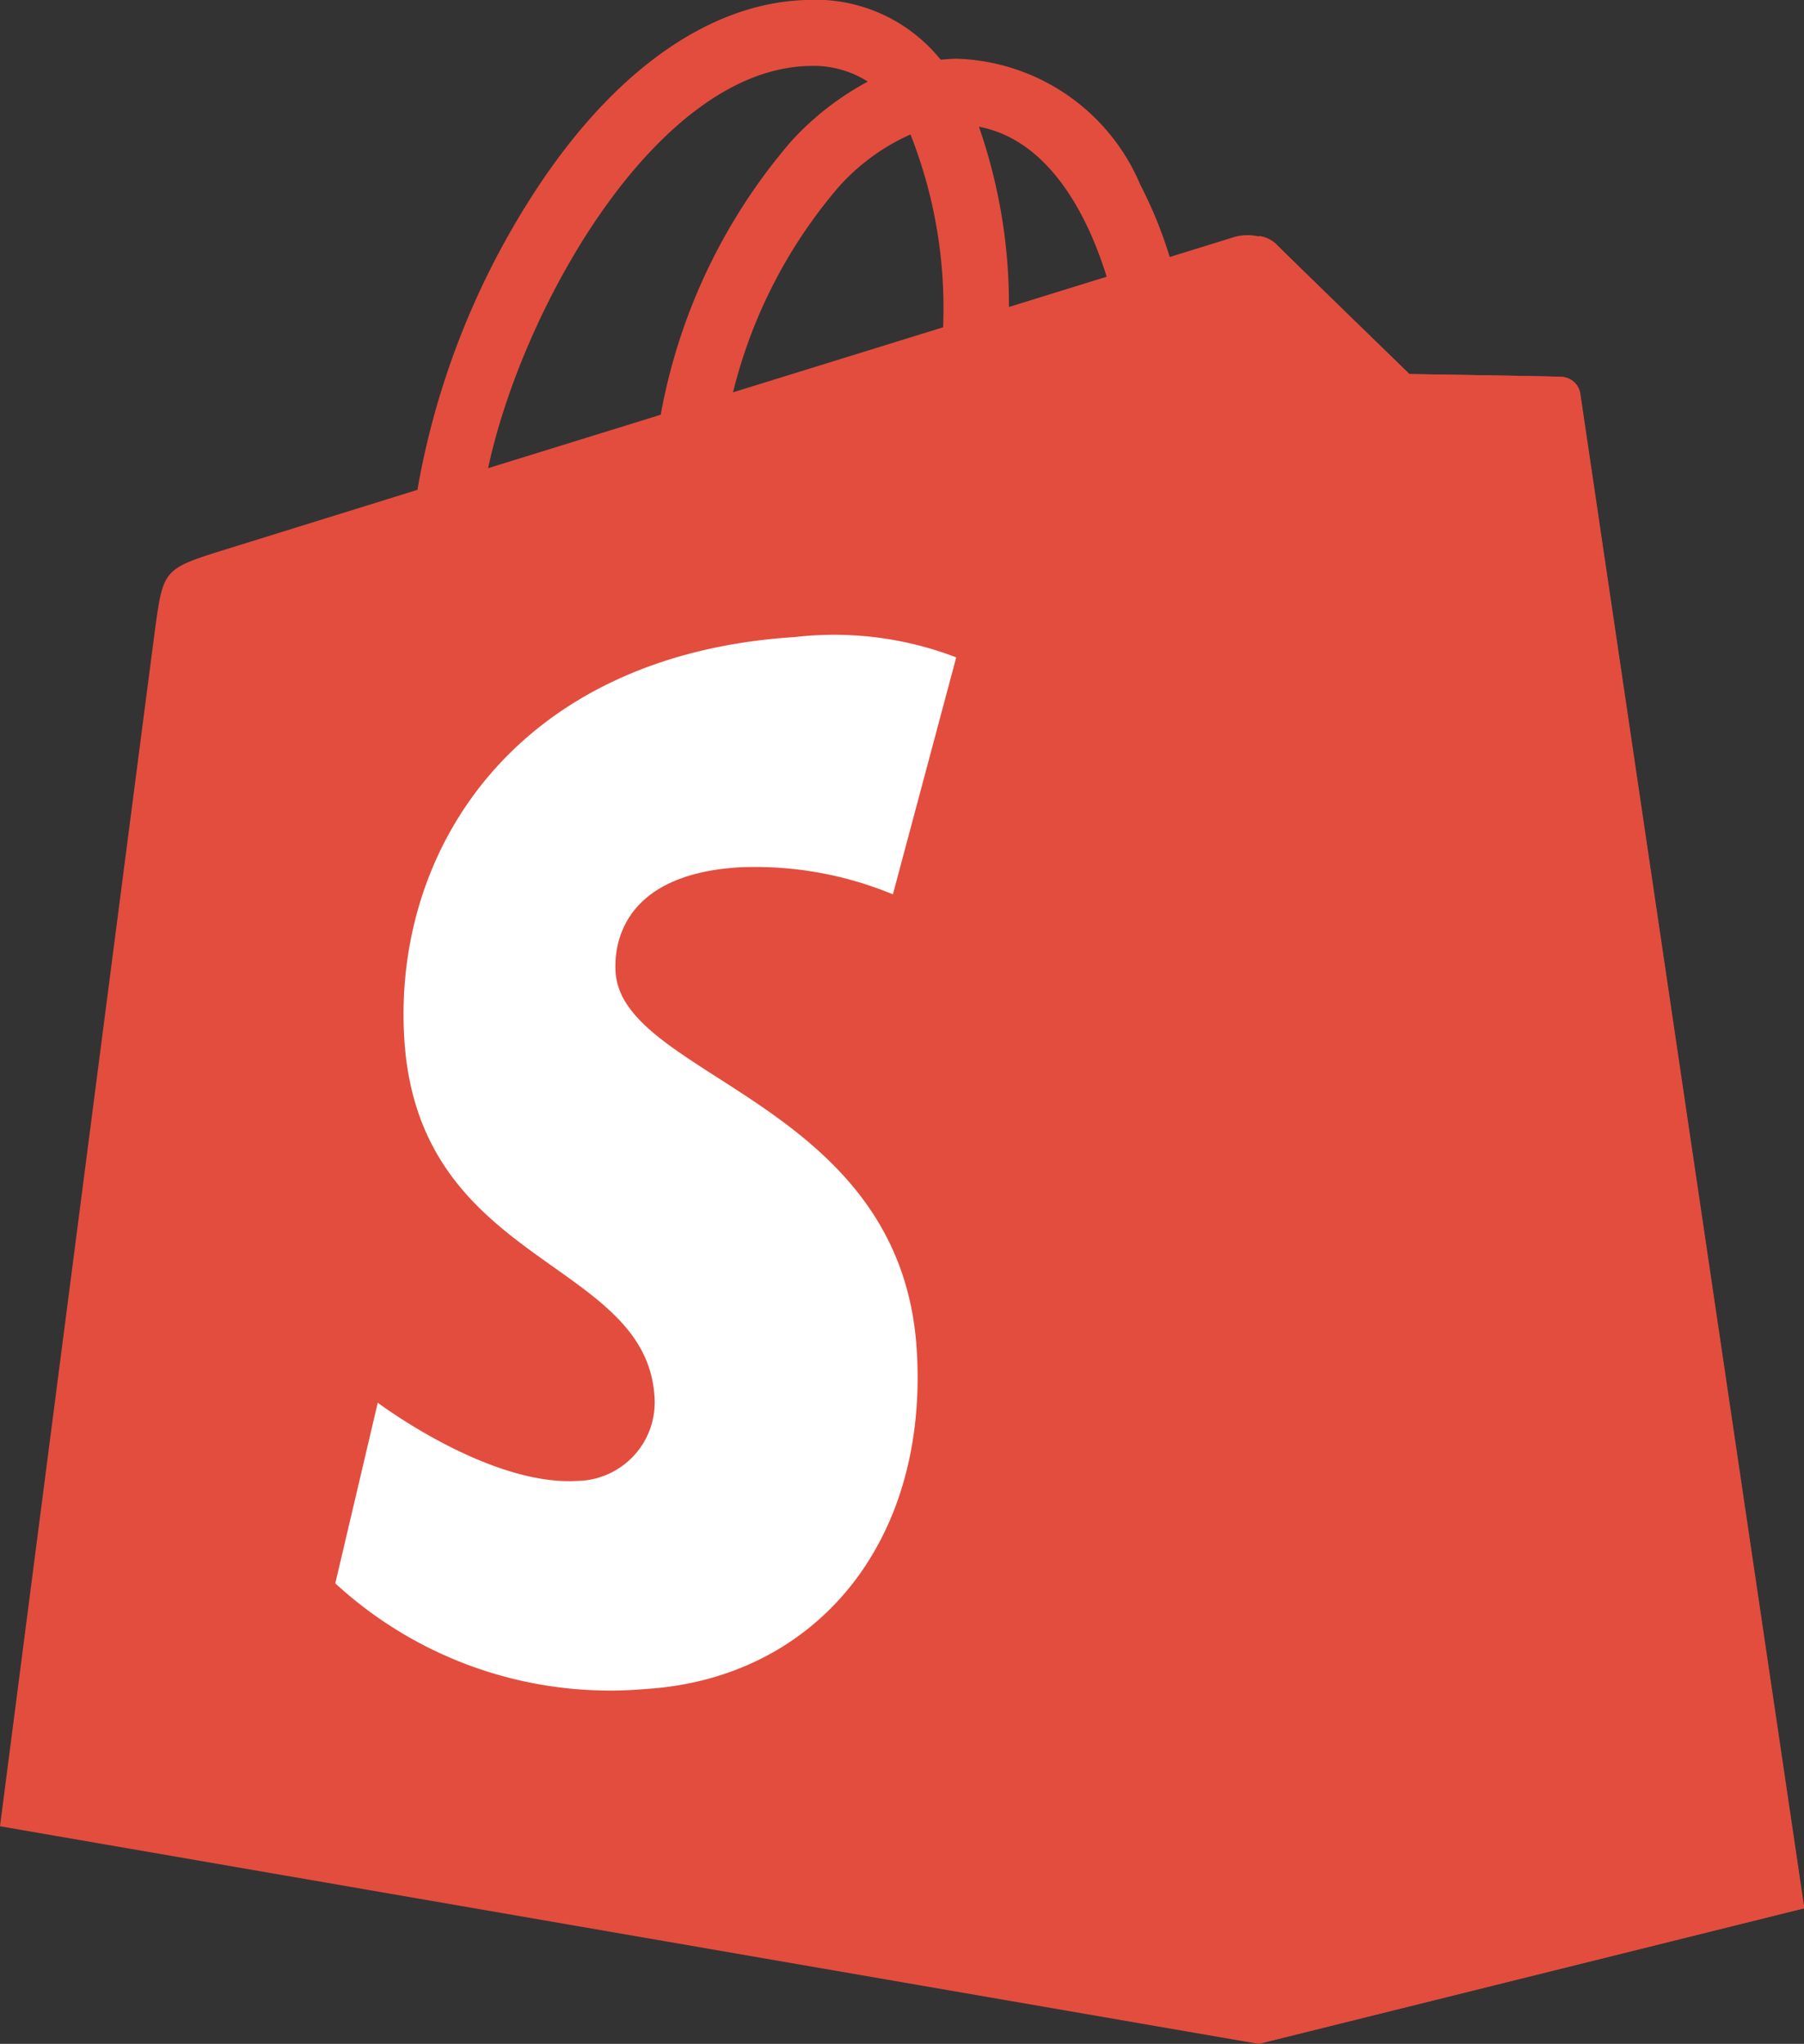
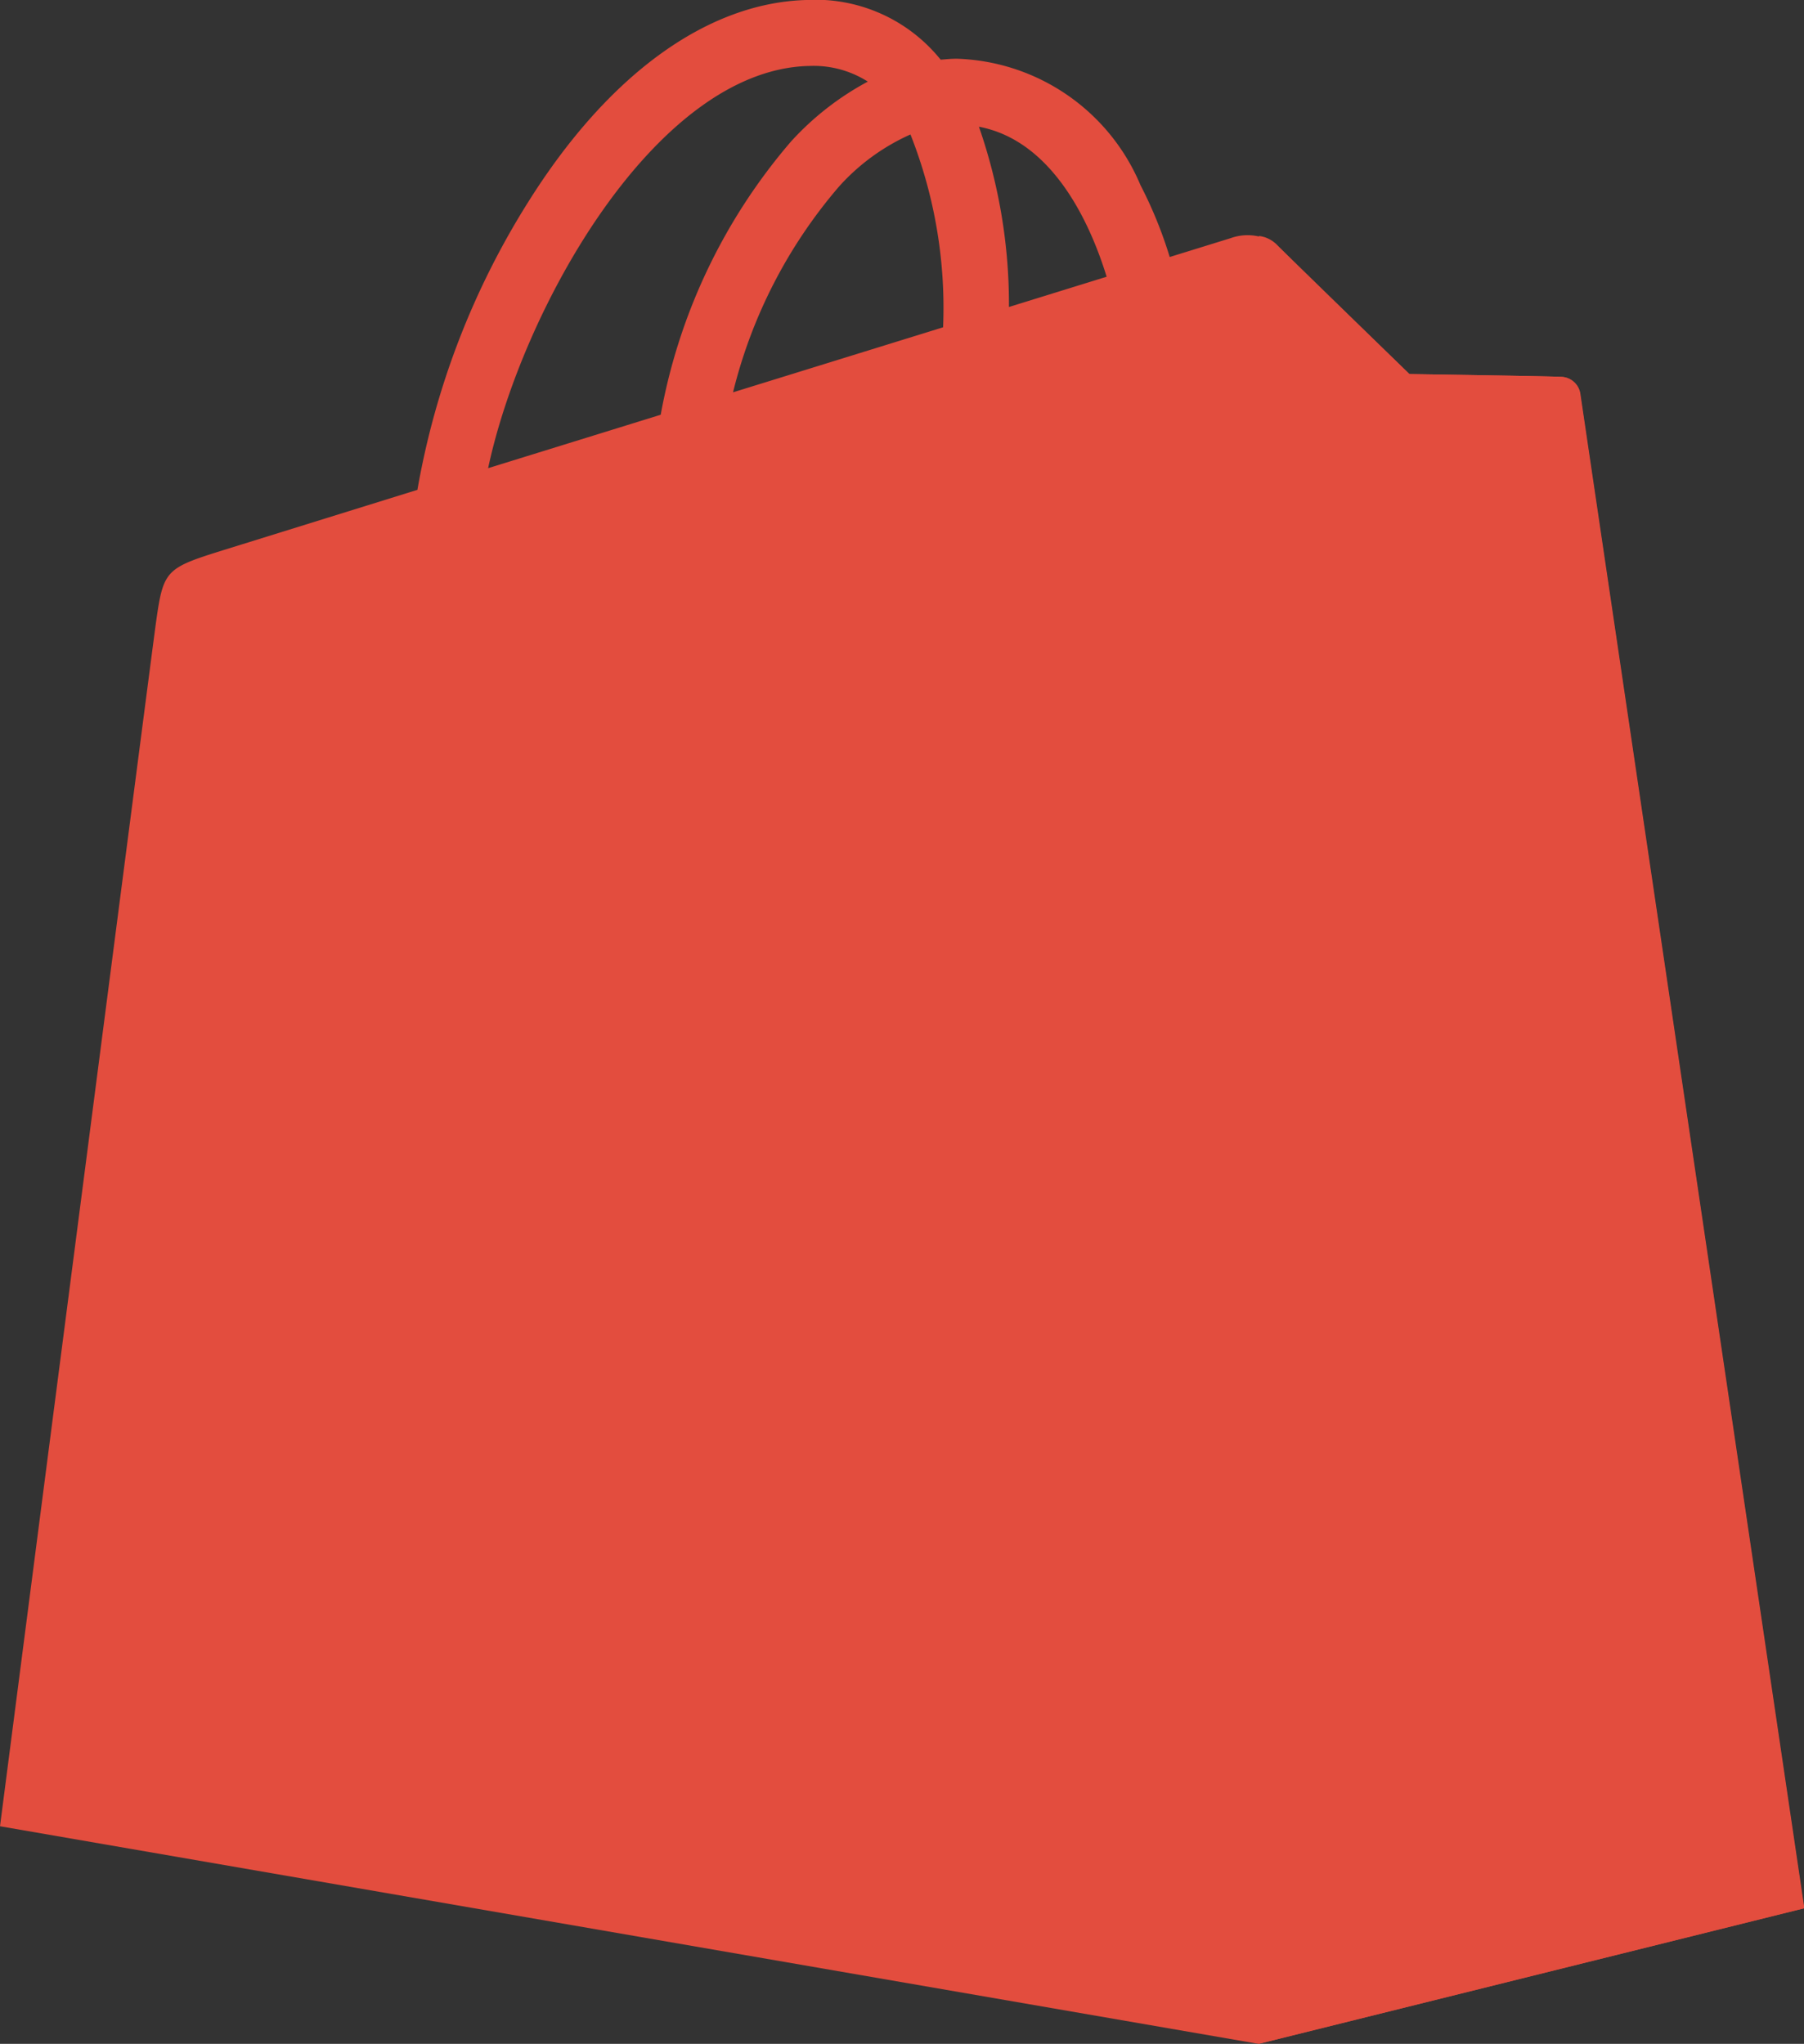
<svg xmlns="http://www.w3.org/2000/svg" id="Shopify_logo_2018" width="40.137" height="45.48" viewBox="0 0 40.137 45.48">
  <rect x="0" y="0" width="40.137" height="45.48" fill="#333333" stroke="none" />
  <path id="Path_52580" data-name="Path 52580" d="M35.153,8.758a.441.441,0,0,0-.4-.371c-.165-.014-3.4-.063-3.4-.063s-2.708-2.63-2.975-2.9a1.106,1.106,0,0,0-.993-.126l-1.36.421a9.537,9.537,0,0,0-.651-1.6A4.586,4.586,0,0,0,21.29,1.307h-.006c-.119,0-.236.011-.355.021-.05-.061-.1-.12-.154-.178A3.574,3.574,0,0,0,17.937,0c-2.2.063-4.4,1.654-6.176,4.481A17.741,17.741,0,0,0,9.287,10.9L4.949,12.248c-1.277.4-1.317.44-1.484,1.644C3.341,14.8,0,40.638,0,40.638L28,45.48l12.136-3.017S35.185,8.987,35.153,8.758Zm-10.532-2.6-2.173.673A12.032,12.032,0,0,0,21.78,2.82C23.451,3.136,24.274,5.028,24.621,6.156ZM20.983,7.283,16.309,8.73a11.081,11.081,0,0,1,2.361-4.582,4.716,4.716,0,0,1,1.587-1.156A10.507,10.507,0,0,1,20.983,7.283Zm-3-5.814a2.247,2.247,0,0,1,1.325.347A6.377,6.377,0,0,0,17.6,3.148a12.836,12.836,0,0,0-2.9,6.081l-3.84,1.189C11.615,6.878,14.581,1.567,17.982,1.468Z" fill="#e34d3e" />
  <path id="Path_52581" data-name="Path 52581" d="M43.7,10.065c-.165-.014-3.4-.063-3.4-.063s-2.708-2.63-2.975-2.9a.662.662,0,0,0-.376-.173V47.157l12.135-3.016s-4.951-33.475-4.983-33.7A.442.442,0,0,0,43.7,10.065Z" transform="translate(-8.939 -1.678)" fill="#e34d3e" />
-   <path id="Path_52582" data-name="Path 52582" d="M23.656,19.145l-1.409,5.273a8.006,8.006,0,0,0-3.436-.6c-2.733.173-2.762,1.9-2.734,2.329.149,2.358,6.353,2.873,6.7,8.4.274,4.346-2.305,7.318-6.021,7.553A9.024,9.024,0,0,1,9.841,39.75l.945-4.02s2.472,1.865,4.45,1.74a1.748,1.748,0,0,0,1.707-1.876c-.194-3.076-5.246-2.895-5.566-7.949-.269-4.253,2.525-8.564,8.689-8.952A7.578,7.578,0,0,1,23.656,19.145Z" transform="translate(-2.381 -4.517)" fill="#fff" />
</svg>